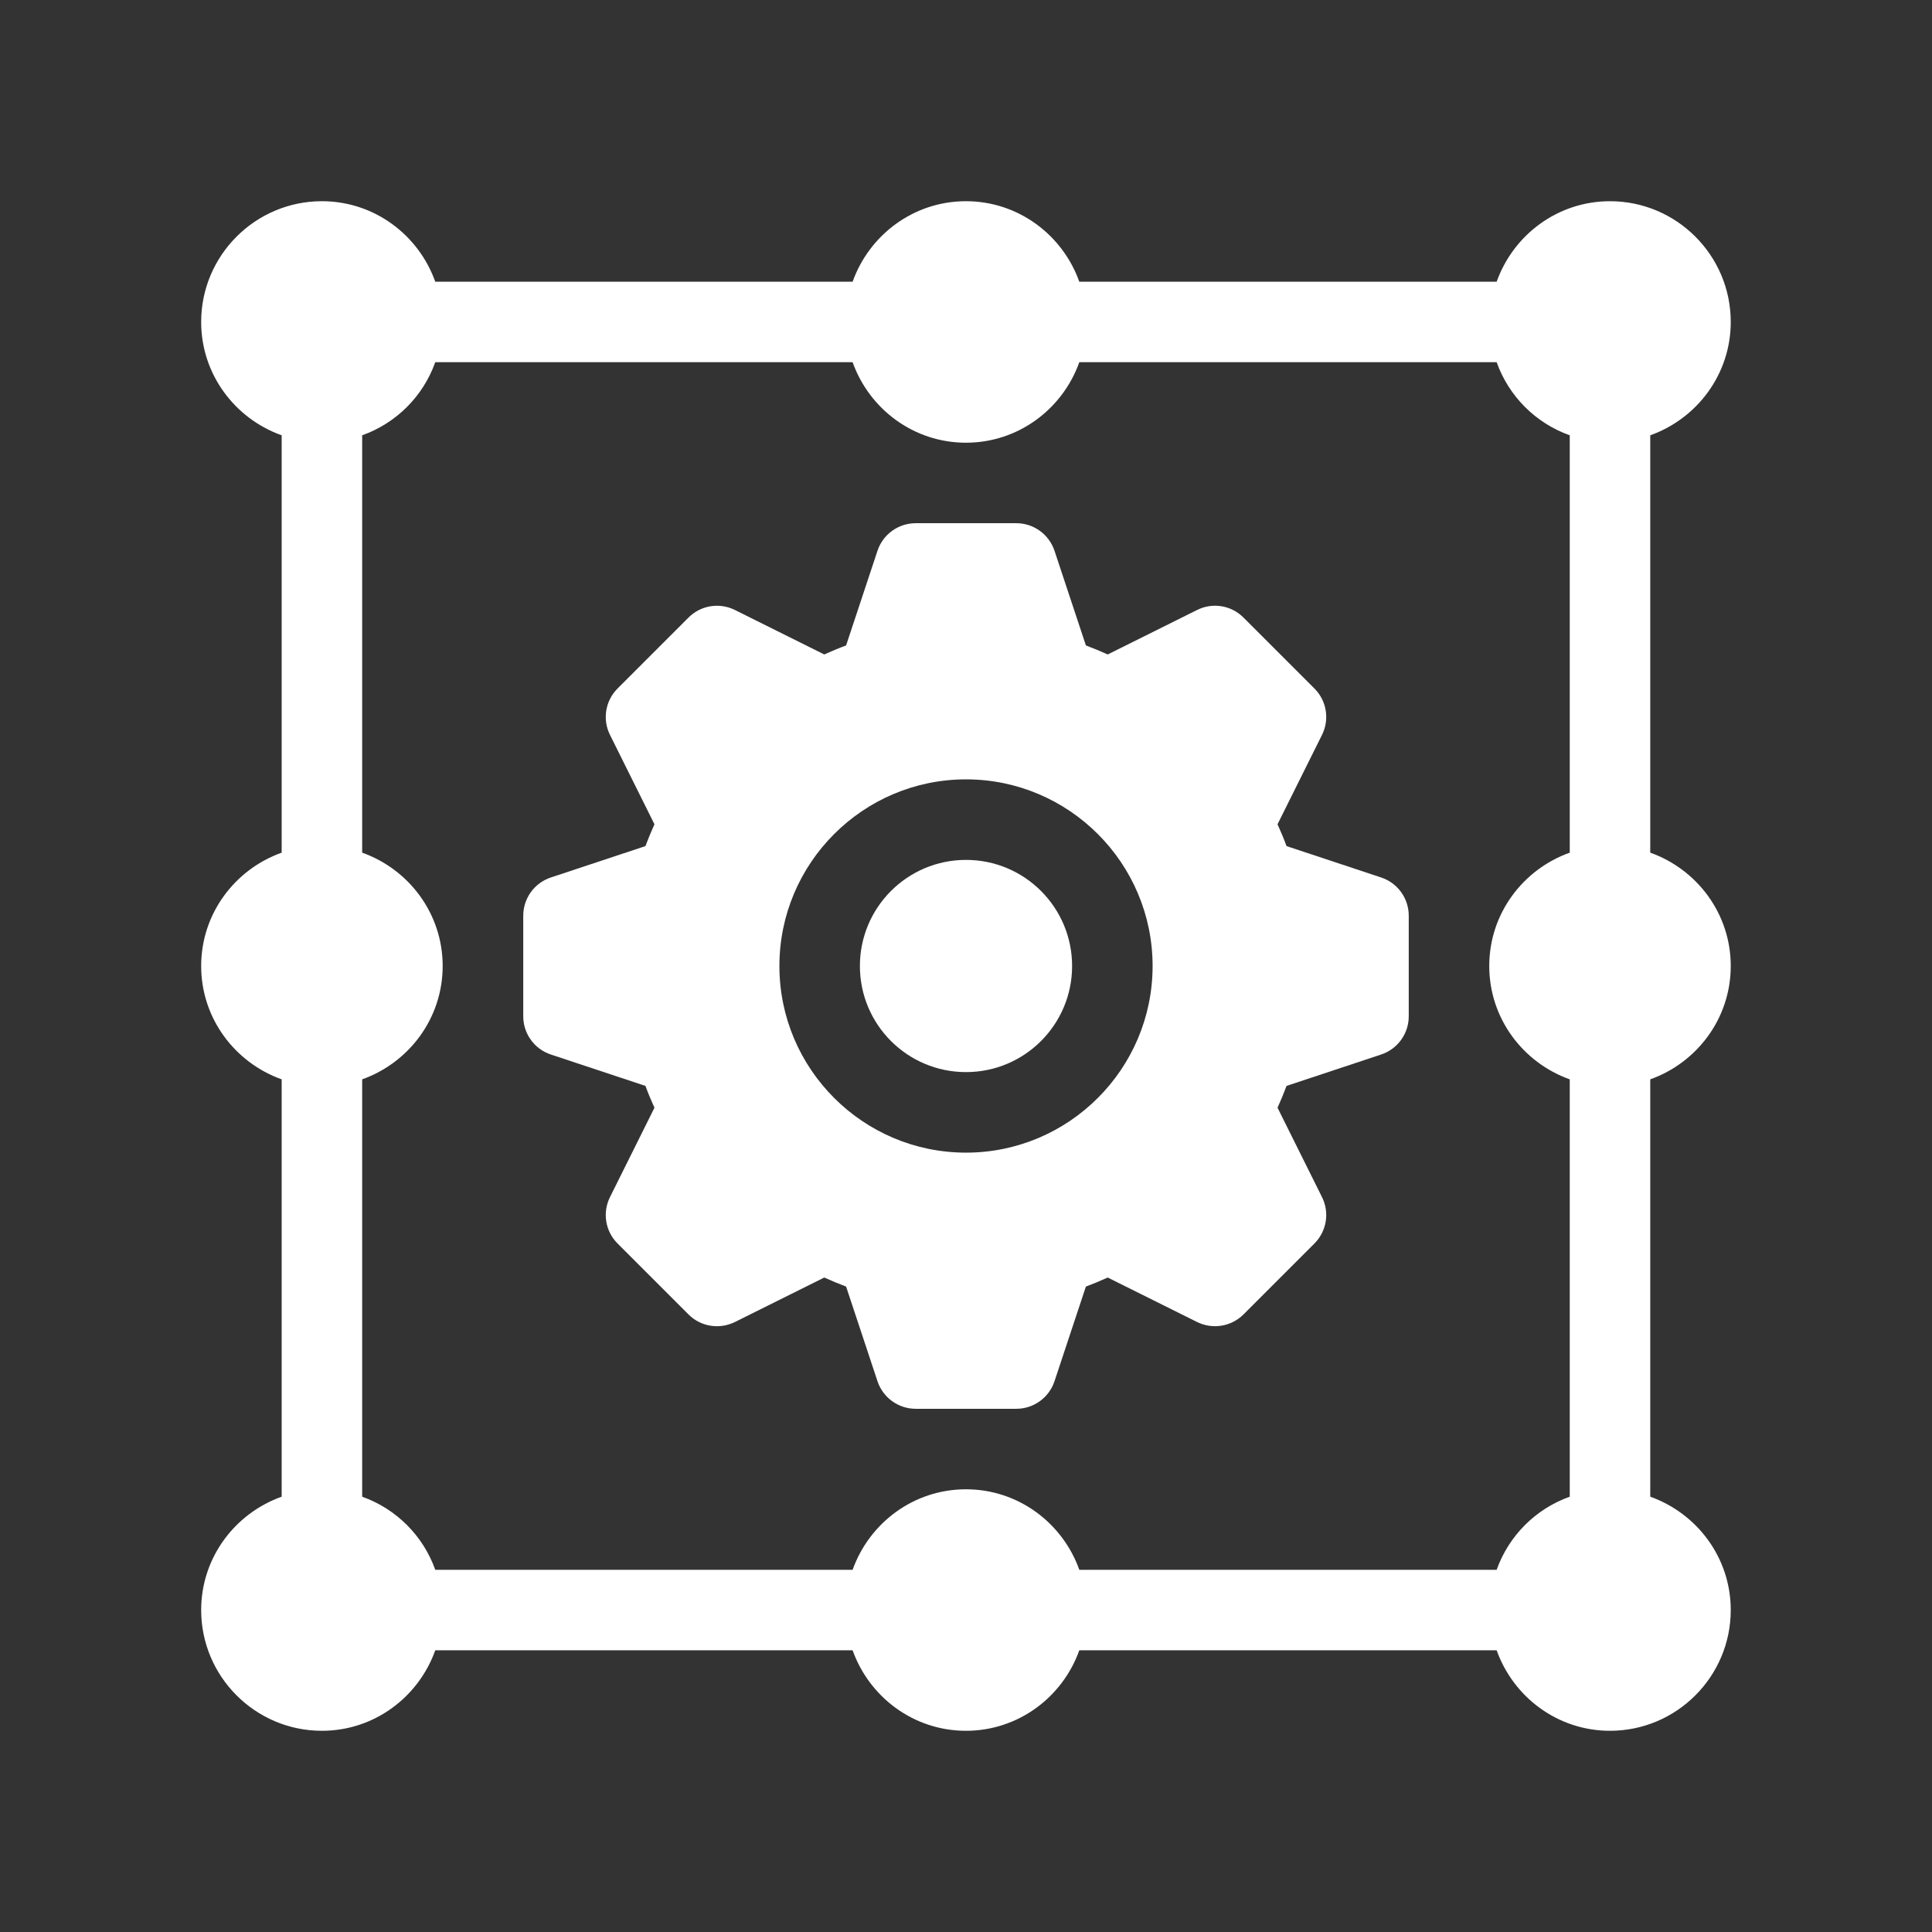
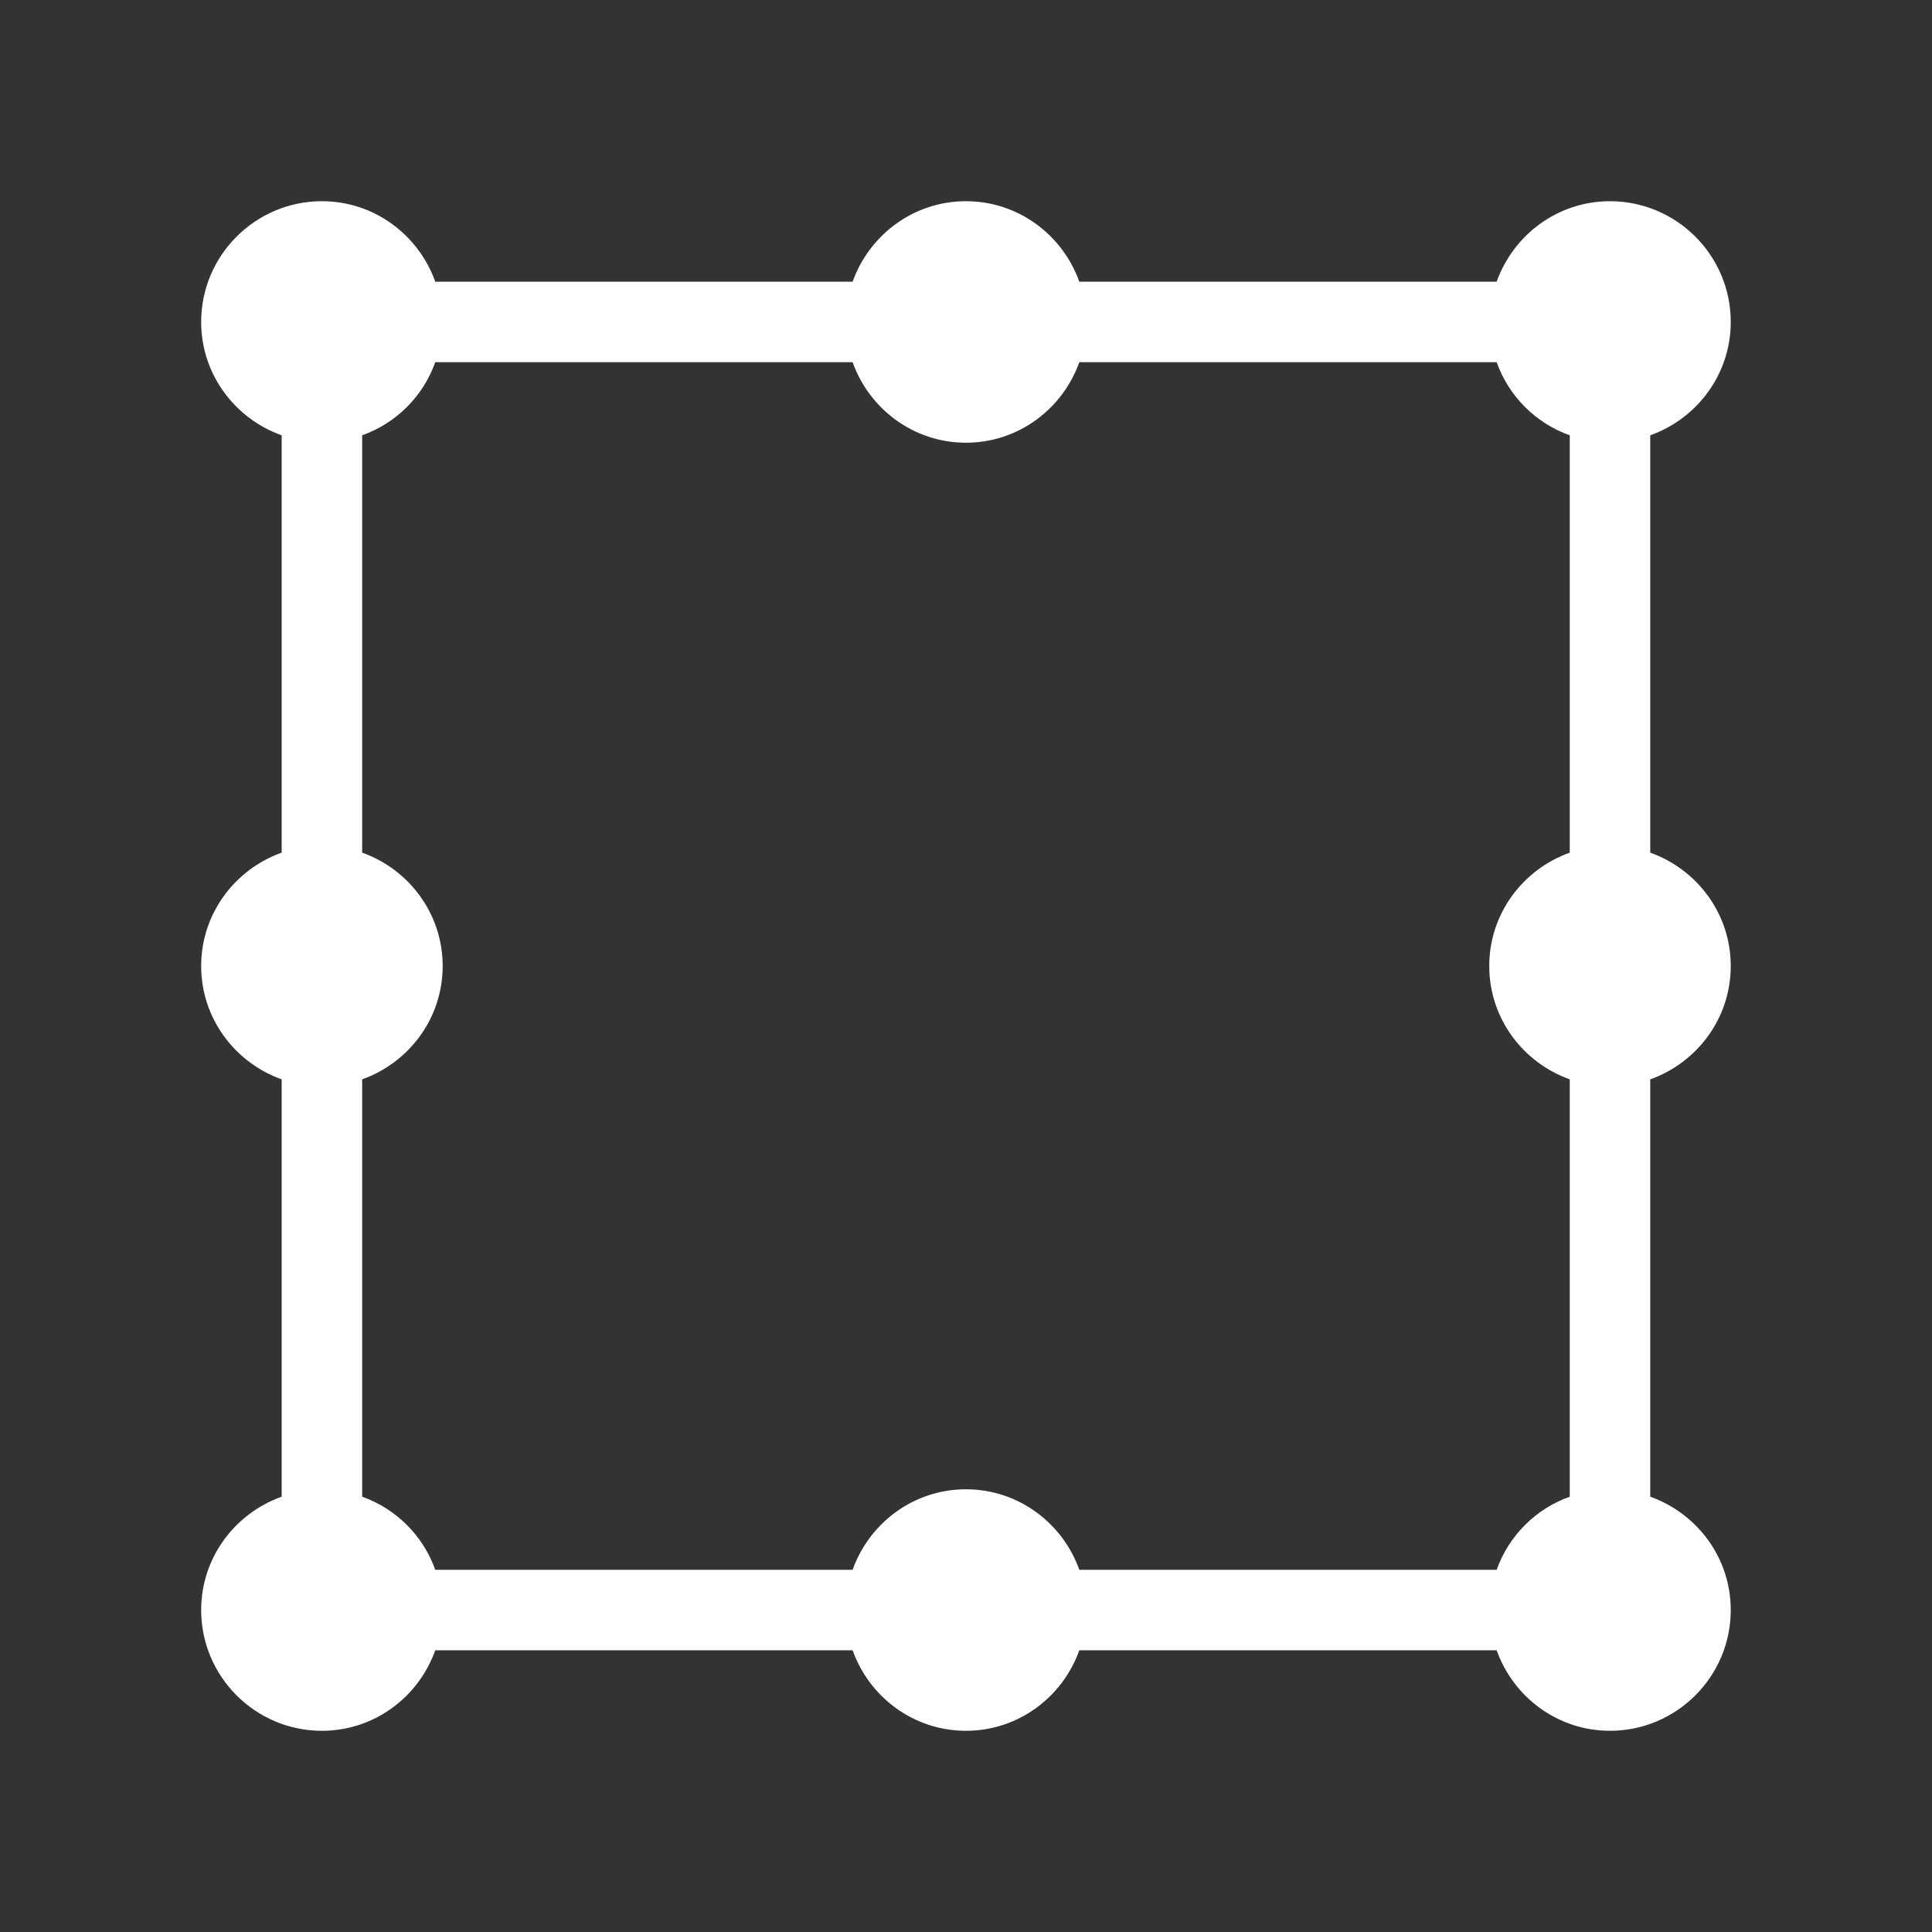
<svg xmlns="http://www.w3.org/2000/svg" id="Glyph" viewBox="0 0 48 48">
  <rect x="0" y="0" width="48" height="48" fill="#333333" stroke="none" />
  <path d="M43,24c0-1.302-.839-2.402-2-2.816v-10.369c1.161-.414,2-1.514,2-2.816,0-1.654-1.346-3-3-3-1.302,0-2.402.839-2.816,2h-10.369c-.414-1.161-1.514-2-2.816-2s-2.402.839-2.816,2h-10.369c-.414-1.161-1.514-2-2.816-2-1.654,0-3,1.346-3,3,0,1.302.839,2.402,2,2.816v10.369c-1.161.414-2,1.514-2,2.816s.839,2.402,2,2.816v10.369c-1.161.414-2,1.514-2,2.816,0,1.654,1.346,3,3,3,1.302,0,2.402-.839,2.816-2h10.369c.414,1.161,1.514,2,2.816,2s2.402-.839,2.816-2h10.369c.414,1.161,1.514,2,2.816,2,1.654,0,3-1.346,3-3,0-1.302-.839-2.402-2-2.816v-10.369c1.161-.414,2-1.514,2-2.816ZM39,21.184c-1.161.414-2,1.514-2,2.816s.839,2.402,2,2.816v10.369c-.847.302-1.514.969-1.816,1.816h-10.369c-.414-1.161-1.514-2-2.816-2s-2.402.839-2.816,2h-10.369c-.302-.847-.969-1.514-1.816-1.816v-10.369c1.161-.414,2-1.514,2-2.816s-.839-2.402-2-2.816v-10.369c.847-.302,1.514-.969,1.816-1.816h10.369c.414,1.161,1.514,2,2.816,2s2.402-.839,2.816-2h10.369c.302.847.969,1.514,1.816,1.816v10.369Z" fill="#ffffff" stroke-width="0" />
-   <circle cx="24" cy="24" r="2.636" fill="#ffffff" stroke-width="0" />
-   <path d="M34.315,21.801l-2.351-.78c-.067-.182-.142-.362-.224-.542l1.105-2.221c.192-.385.116-.849-.188-1.152l-1.763-1.763c-.304-.305-.767-.381-1.153-.188l-2.22,1.105c-.179-.081-.36-.156-.542-.224l-.78-2.352c-.136-.408-.518-.685-.949-.685h-2.5c-.431,0-.813.276-.949.685l-.78,2.352c-.182.067-.363.143-.542.224l-2.22-1.105c-.388-.192-.85-.116-1.153.188l-1.763,1.763c-.304.304-.38.768-.188,1.152l1.105,2.221c-.082.18-.156.36-.224.542l-2.351.78c-.409.136-.685.519-.685.949v2.5c0,.431.276.813.685.949l2.351.78c.067.182.142.362.224.542l-1.105,2.221c-.192.385-.116.849.188,1.152l1.763,1.763c.303.304.765.379,1.153.188l2.22-1.105c.179.081.36.156.542.224l.78,2.352c.136.408.518.685.949.685h2.5c.431,0,.813-.276.949-.685l.78-2.352c.182-.067.363-.143.542-.224l2.22,1.105c.386.19.849.115,1.153-.188l1.763-1.763c.304-.304.38-.768.188-1.152l-1.105-2.221c.082-.18.156-.36.224-.542l2.351-.78c.409-.136.685-.519.685-.949v-2.5c0-.431-.276-.813-.685-.949ZM24,28.637c-2.557,0-4.636-2.08-4.636-4.637s2.08-4.637,4.636-4.637,4.636,2.08,4.636,4.637-2.08,4.637-4.636,4.637Z" fill="#ffffff" stroke-width="0" />
</svg>